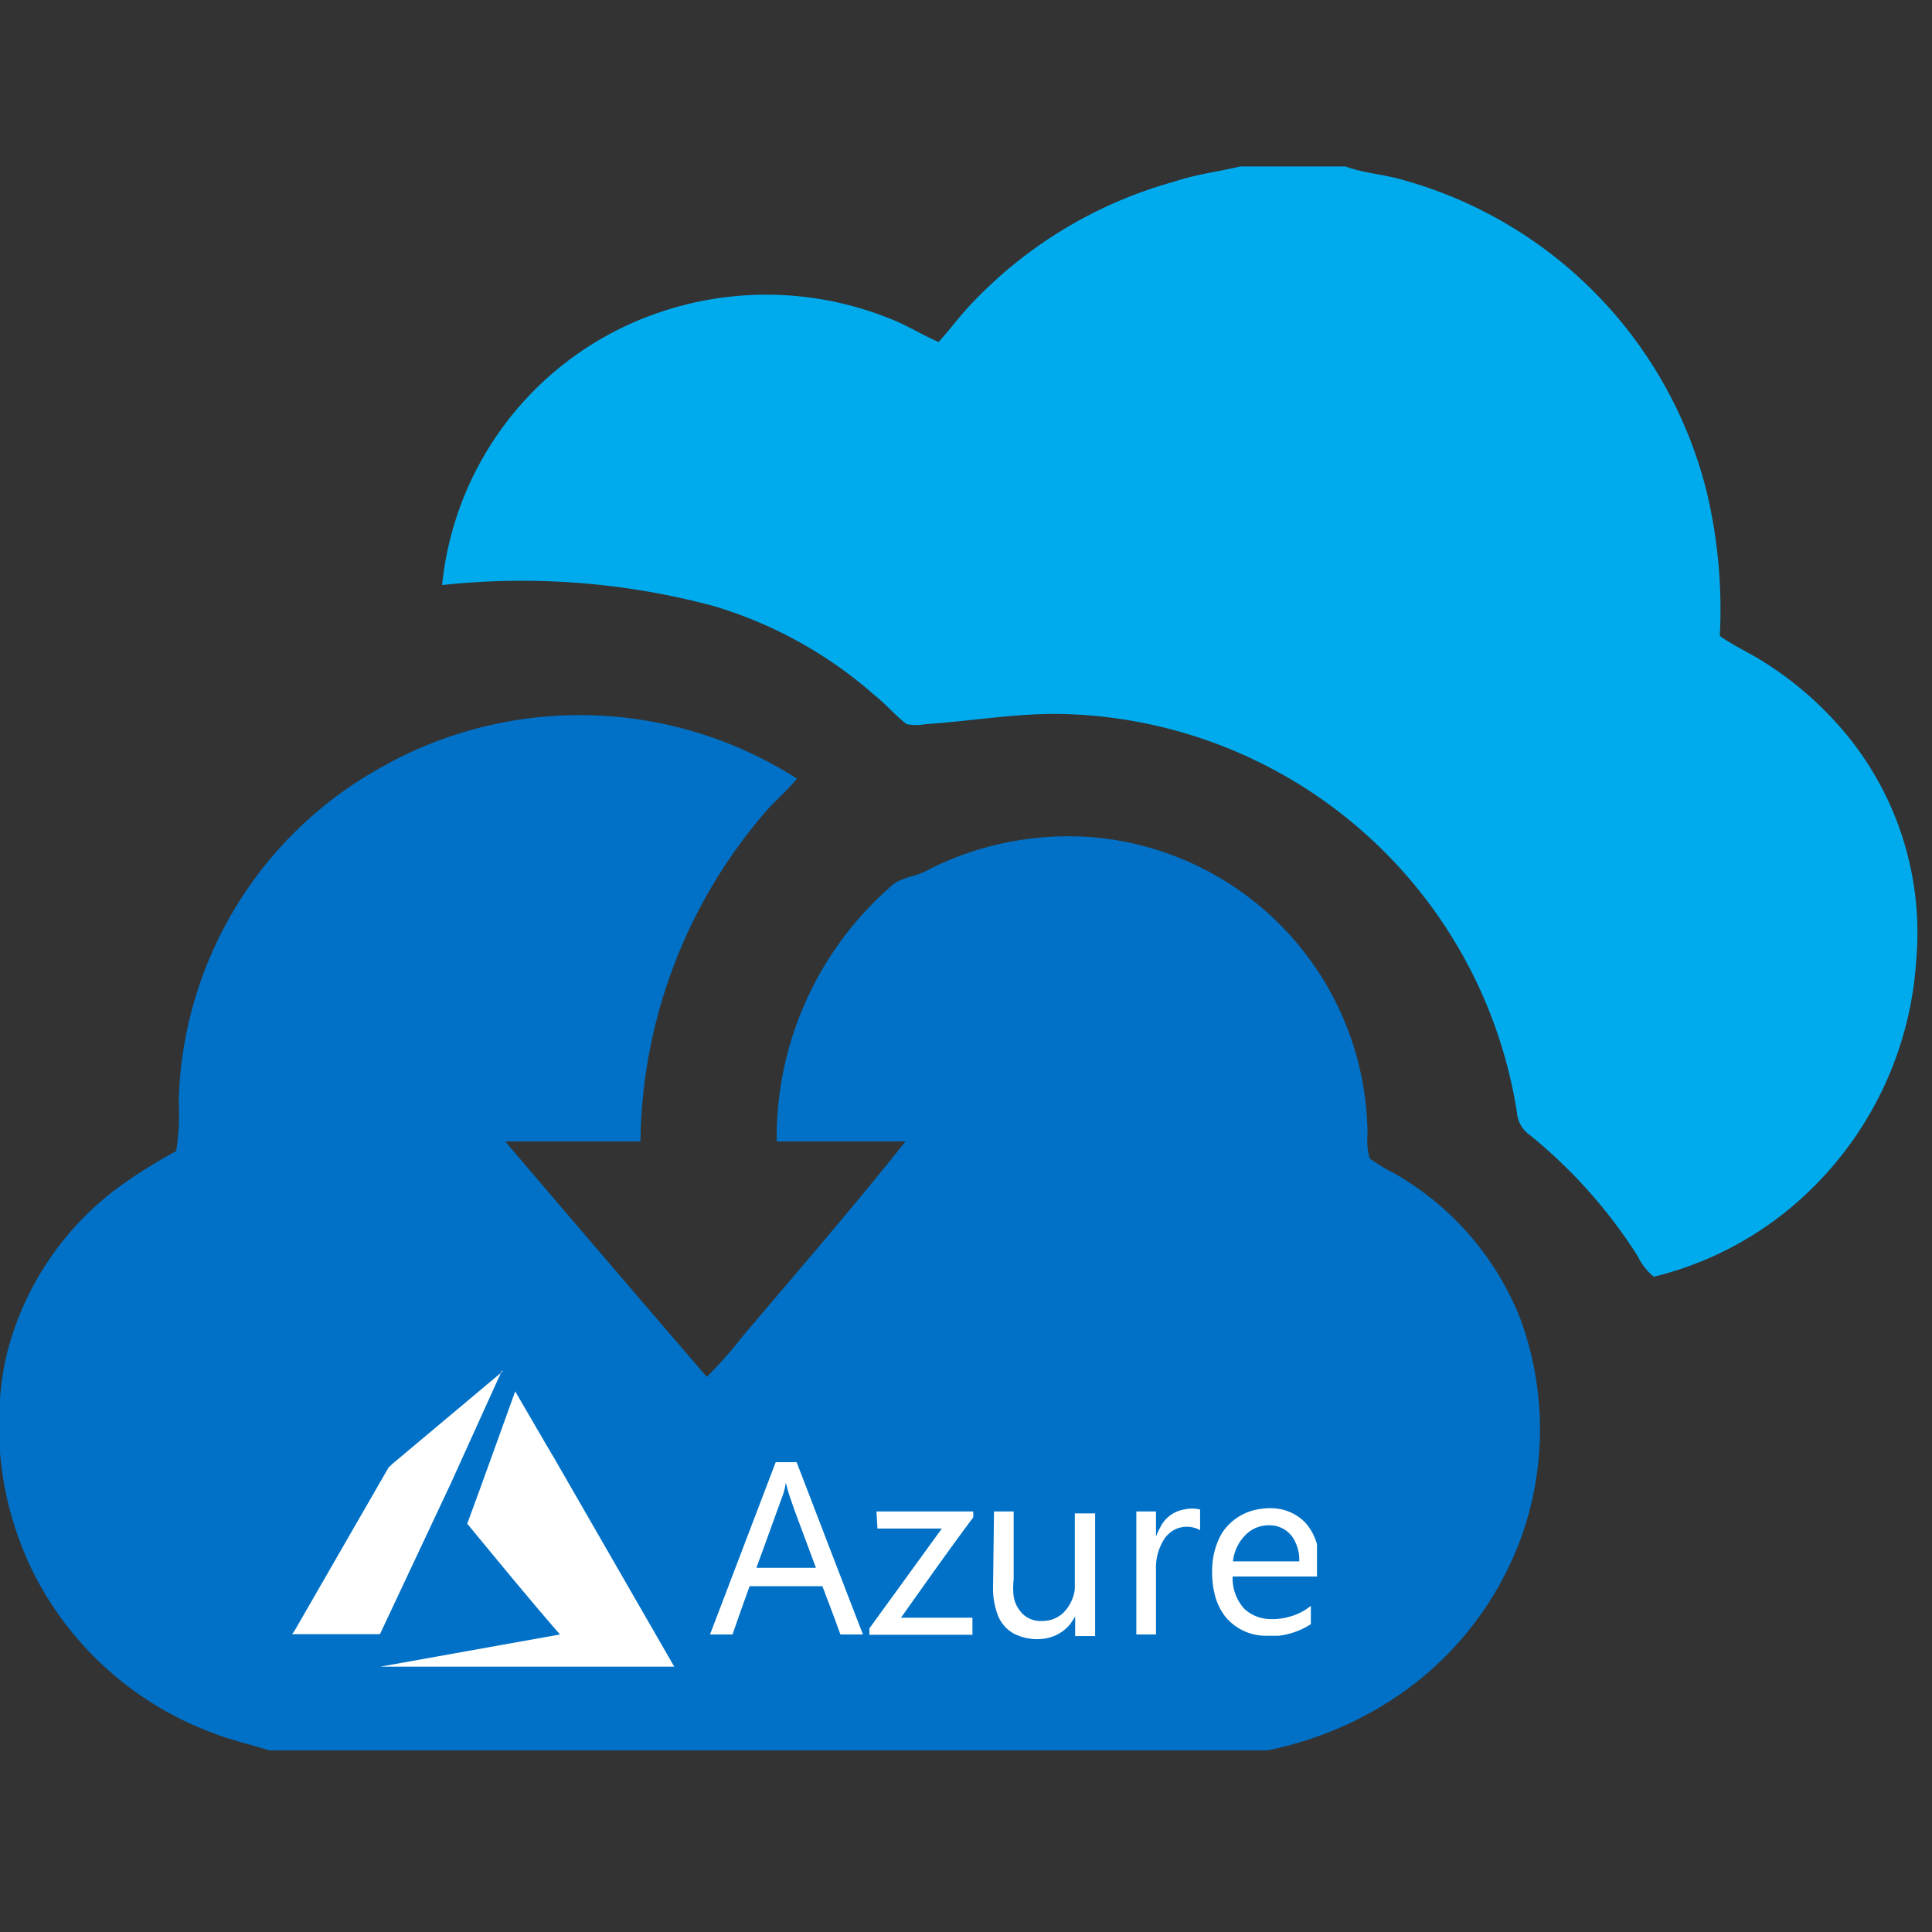
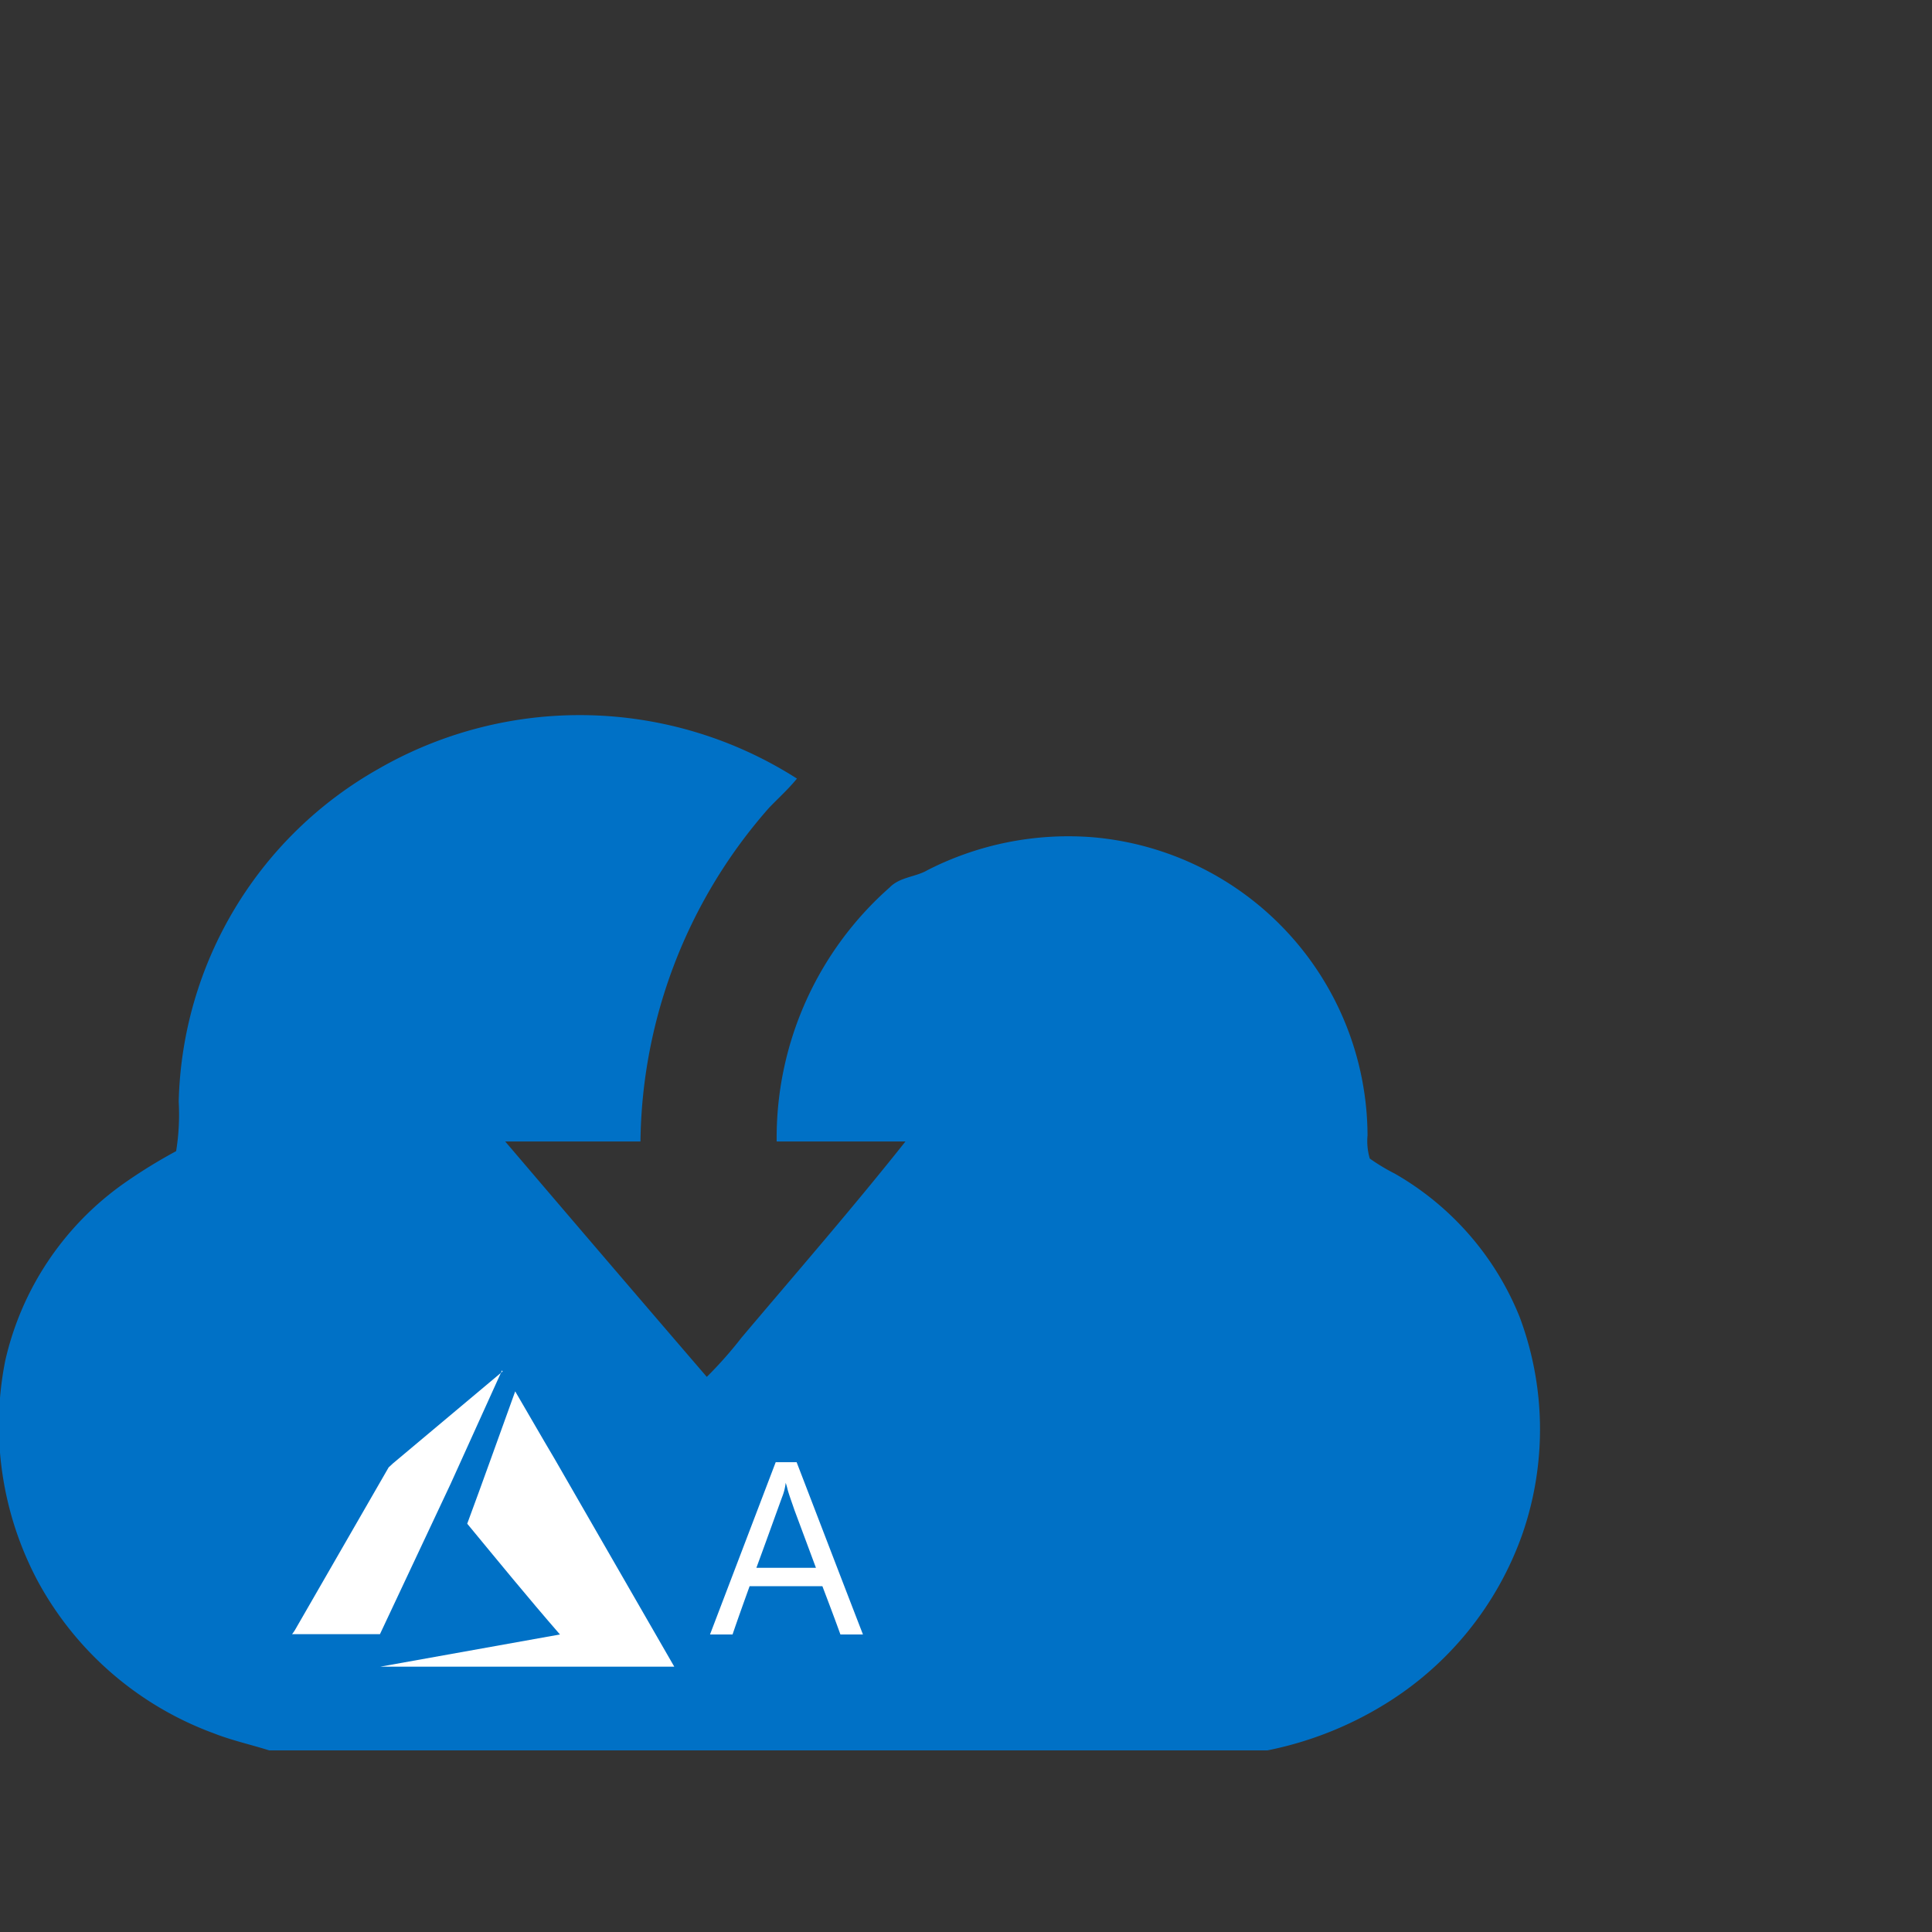
<svg xmlns="http://www.w3.org/2000/svg" id="Layer_2" data-name="Layer 2" viewBox="0 0 60 60">
  <rect x="0" y="0" width="60" height="60" fill="#333333" stroke="none" />
  <defs>
    <style>.cls-1{fill:#00abed;}.cls-2{fill:#0071c6;}.cls-3{fill:#fff;}</style>
  </defs>
  <title>DataON_MS_Azure_Azure_Site_Recovery</title>
-   <path class="cls-1" d="M38.51,5.17h3.28c.56.21,1.17.24,1.75.41A13.42,13.42,0,0,1,53,15.26a15.77,15.77,0,0,1,.41,4.49c.34.24.72.43,1.09.64a10.67,10.67,0,0,1,3.11,2.76,9.7,9.7,0,0,1,1.9,6.67,10.9,10.9,0,0,1-3.15,7,10.54,10.54,0,0,1-5,2.83,1.85,1.85,0,0,1-.5-.64,15.6,15.6,0,0,0-3.35-3.76.94.94,0,0,1-.4-.7A14.64,14.64,0,0,0,32.79,22.17c-1.35,0-2.7.23-4.05.32a1.62,1.62,0,0,1-.58,0c-.35-.26-.63-.61-1-.9a13.29,13.29,0,0,0-5-2.77,23,23,0,0,0-8.43-.65,10,10,0,0,1,6.61-8.42,10.29,10.29,0,0,1,7.31.15c.52.2,1,.51,1.5.72.32-.35.6-.73.92-1.08a13.67,13.67,0,0,1,6.4-3.9C37.19,5.4,37.86,5.33,38.51,5.17Z" />
  <path class="cls-2" d="M11.75,23.88a12.53,12.53,0,0,1,13,.3c-.26.32-.57.6-.86.9a15.94,15.94,0,0,0-4,10.37c-1.4,0-2.81,0-4.2,0q3.12,3.66,6.26,7.31a12.55,12.55,0,0,0,1.08-1.22c1.69-2,3.43-4,5.09-6.09-1.35,0-2.69,0-4,0a10.37,10.37,0,0,1,3.51-7.89c.32-.33.81-.32,1.18-.54A9.62,9.62,0,0,1,33.92,26a9.33,9.33,0,0,1,8.55,9.26,1.92,1.92,0,0,0,.07.72,6.21,6.21,0,0,0,.78.47,9,9,0,0,1,3.87,4.44,9.94,9.94,0,0,1,.1,6.72A10.16,10.16,0,0,1,43,52.93a11.11,11.11,0,0,1-3.64,1.43h-31c-.57-.18-1.16-.31-1.72-.53a10.22,10.22,0,0,1-5.48-4.75,10.3,10.3,0,0,1-1-6.81,9.24,9.24,0,0,1,3.69-5.52,16.15,16.15,0,0,1,1.62-1,7.17,7.17,0,0,0,.08-1.54A12.2,12.2,0,0,1,11.75,23.88Z" />
  <path class="cls-3" d="M15.59,42.56h0L14,46.07,11.8,50.75H9.07v0a1.13,1.13,0,0,0,.12-.18l2.88-5s.09-.08.13-.12l3.41-2.86Z" />
  <path class="cls-3" d="M16,43.21c.41.7.81,1.4,1.22,2.09l3.72,6.46H11.81l5.58-1c-1-1.15-1.93-2.29-2.88-3.44C15,46,15.5,44.59,16,43.21Z" />
  <path class="cls-3" d="M24.09,45.41h.65c.69,1.79,1.37,3.57,2.06,5.35h-.7c-.18-.5-.37-1-.56-1.5H23.28c-.18.5-.36,1-.53,1.5h-.7Zm.31.64a1.67,1.67,0,0,1-.11.44c-.27.74-.53,1.47-.8,2.2h1.85l-.67-1.8c-.07-.21-.15-.42-.21-.63A1.8,1.8,0,0,0,24.4,46.05Z" />
-   <path class="cls-3" d="M39.16,46.86a1.75,1.75,0,0,1,.56,0,1.47,1.47,0,0,1,.83.44,1.69,1.69,0,0,1,.35.66v1H38.28a1.42,1.42,0,0,0,.36,1,1.19,1.19,0,0,0,.78.32,1.85,1.85,0,0,0,.62-.07,1.77,1.77,0,0,0,.67-.34c0,.19,0,.38,0,.57a2.36,2.36,0,0,1-1,.36h-.43a1.64,1.64,0,0,1-1.2-.56,1.83,1.83,0,0,1-.36-.74,3,3,0,0,1-.07-.89,2.29,2.29,0,0,1,.3-1A1.68,1.68,0,0,1,39.16,46.86Zm-.45.78a1.38,1.38,0,0,0-.42.85h2.06a1.29,1.29,0,0,0-.2-.74.87.87,0,0,0-.75-.38A1,1,0,0,0,38.71,47.64Z" />
-   <path class="cls-3" d="M36.77,46.88a1.06,1.06,0,0,1,.5,0v.64a.85.85,0,0,0-.82,0,.89.89,0,0,0-.32.32,1.64,1.64,0,0,0-.23.87c0,.68,0,1.36,0,2.05h-.61c0-1.27,0-2.54,0-3.82h.61c0,.26,0,.52,0,.78a1.75,1.75,0,0,1,.13-.28A1,1,0,0,1,36.77,46.88Z" />
-   <path class="cls-3" d="M27.22,46.94h3a.61.61,0,0,1,0,.19c-.75,1-1.5,2.07-2.24,3.11h2.22v.53H27v-.2l2.25-3.1h-2Z" />
-   <path class="cls-3" d="M30.87,46.94h.61c0,.7,0,1.4,0,2.1a2.45,2.45,0,0,0,0,.54,1,1,0,0,0,.31.57.82.82,0,0,0,.6.19.93.93,0,0,0,.64-.26,1.29,1.29,0,0,0,.3-.5,1,1,0,0,0,.05-.24V47h.63v3.81h-.62c0-.21,0-.41,0-.61a2.53,2.53,0,0,1-.18.27,1.28,1.28,0,0,1-.87.43,1.6,1.6,0,0,1-.86-.17,1.1,1.1,0,0,1-.48-.54,2.33,2.33,0,0,1-.16-.91Z" />
</svg>